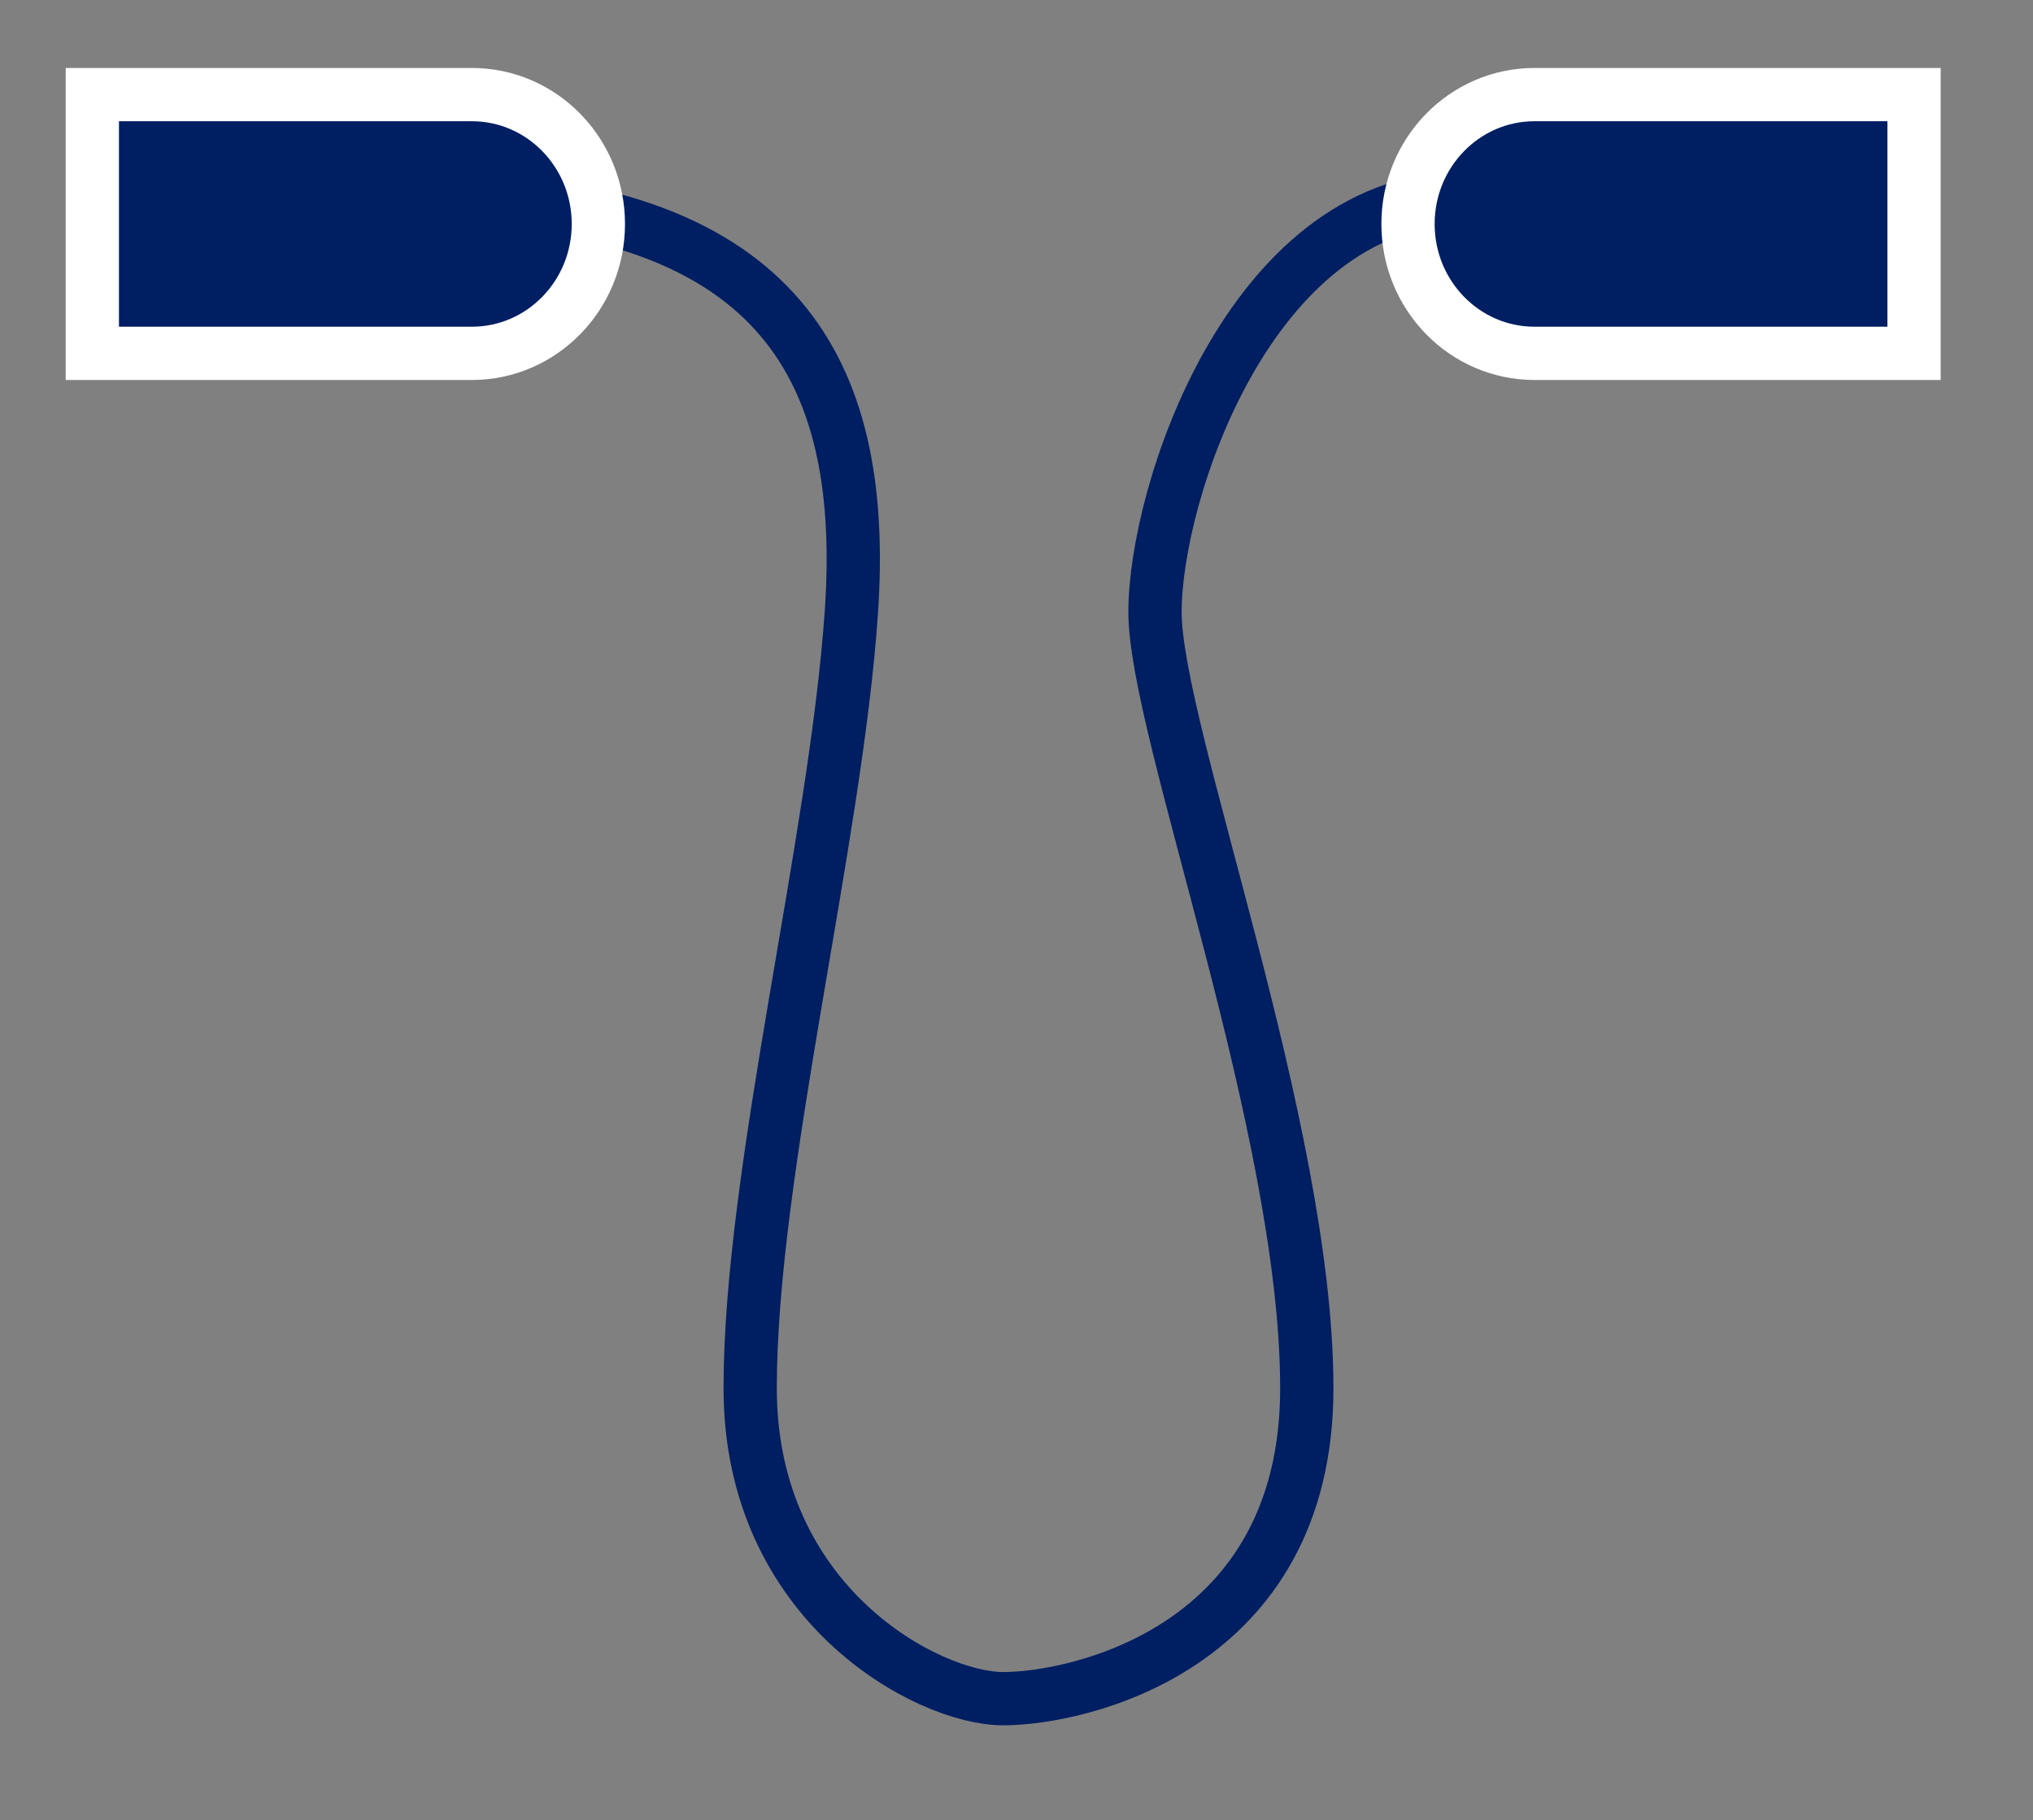
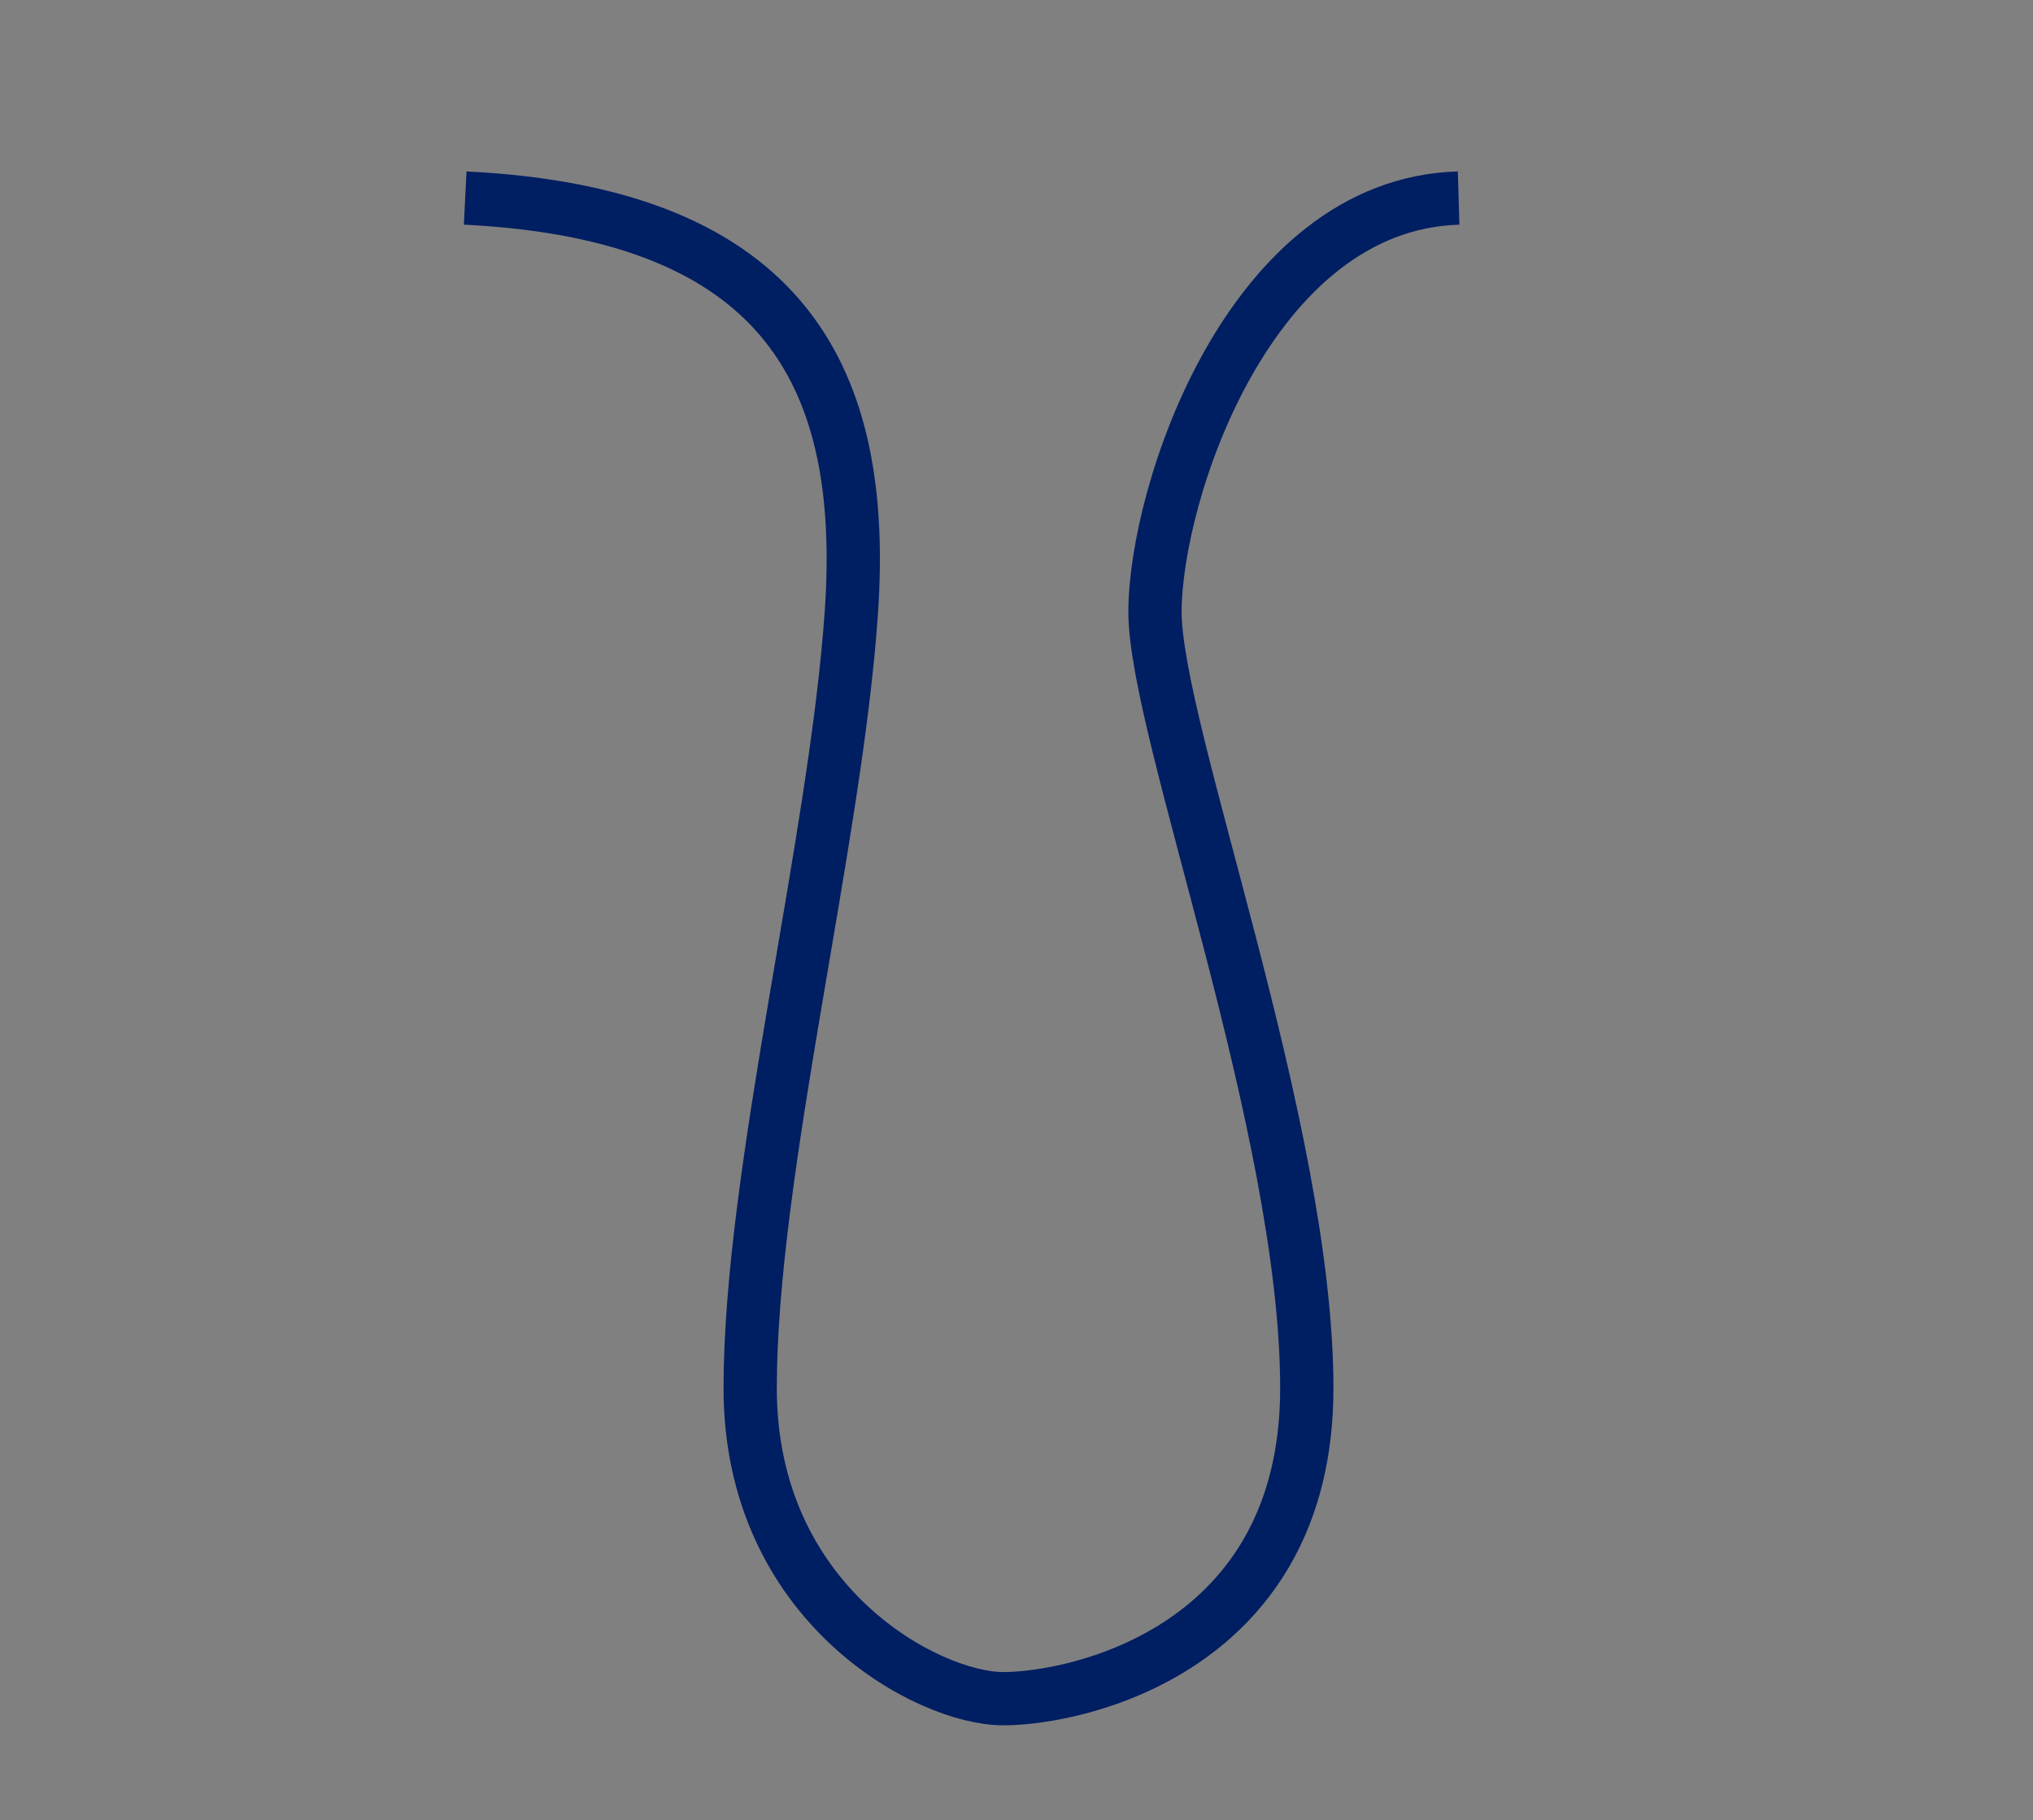
<svg xmlns="http://www.w3.org/2000/svg" width="57.25" height="51.25" viewBox="0 0 57.25 51.25">
  <rect x="0" y="0" width="57.25" height="51.25" fill="#808080" stroke="none" />
  <path stroke="#001E62" stroke-width="1.5" fill="none" d="M13.1 5.577c9.136.448 11.317 5.186 10.875 11.658-.442 6.471-2.85 15.759-2.85 21.856 0 6.098 5.012 8.743 7.125 8.743 2.112 0 8.55-1.401 8.55-8.743 0-7.341-4.275-18.515-4.275-21.856 0-3.342 2.664-11.487 8.55-11.658" />
-   <path fill-rule="evenodd" stroke="#FFF" stroke-width="1.5" fill="#001E62" d="M2.6 2.664h10.688c1.967 0 3.562 1.631 3.562 3.643 0 2.012-1.595 3.643-3.562 3.643H2.6V2.664ZM43.212 2.664H53.9V9.95H43.212c-1.967 0-3.562-1.631-3.562-3.643 0-2.012 1.595-3.643 3.562-3.643Z" />
</svg>